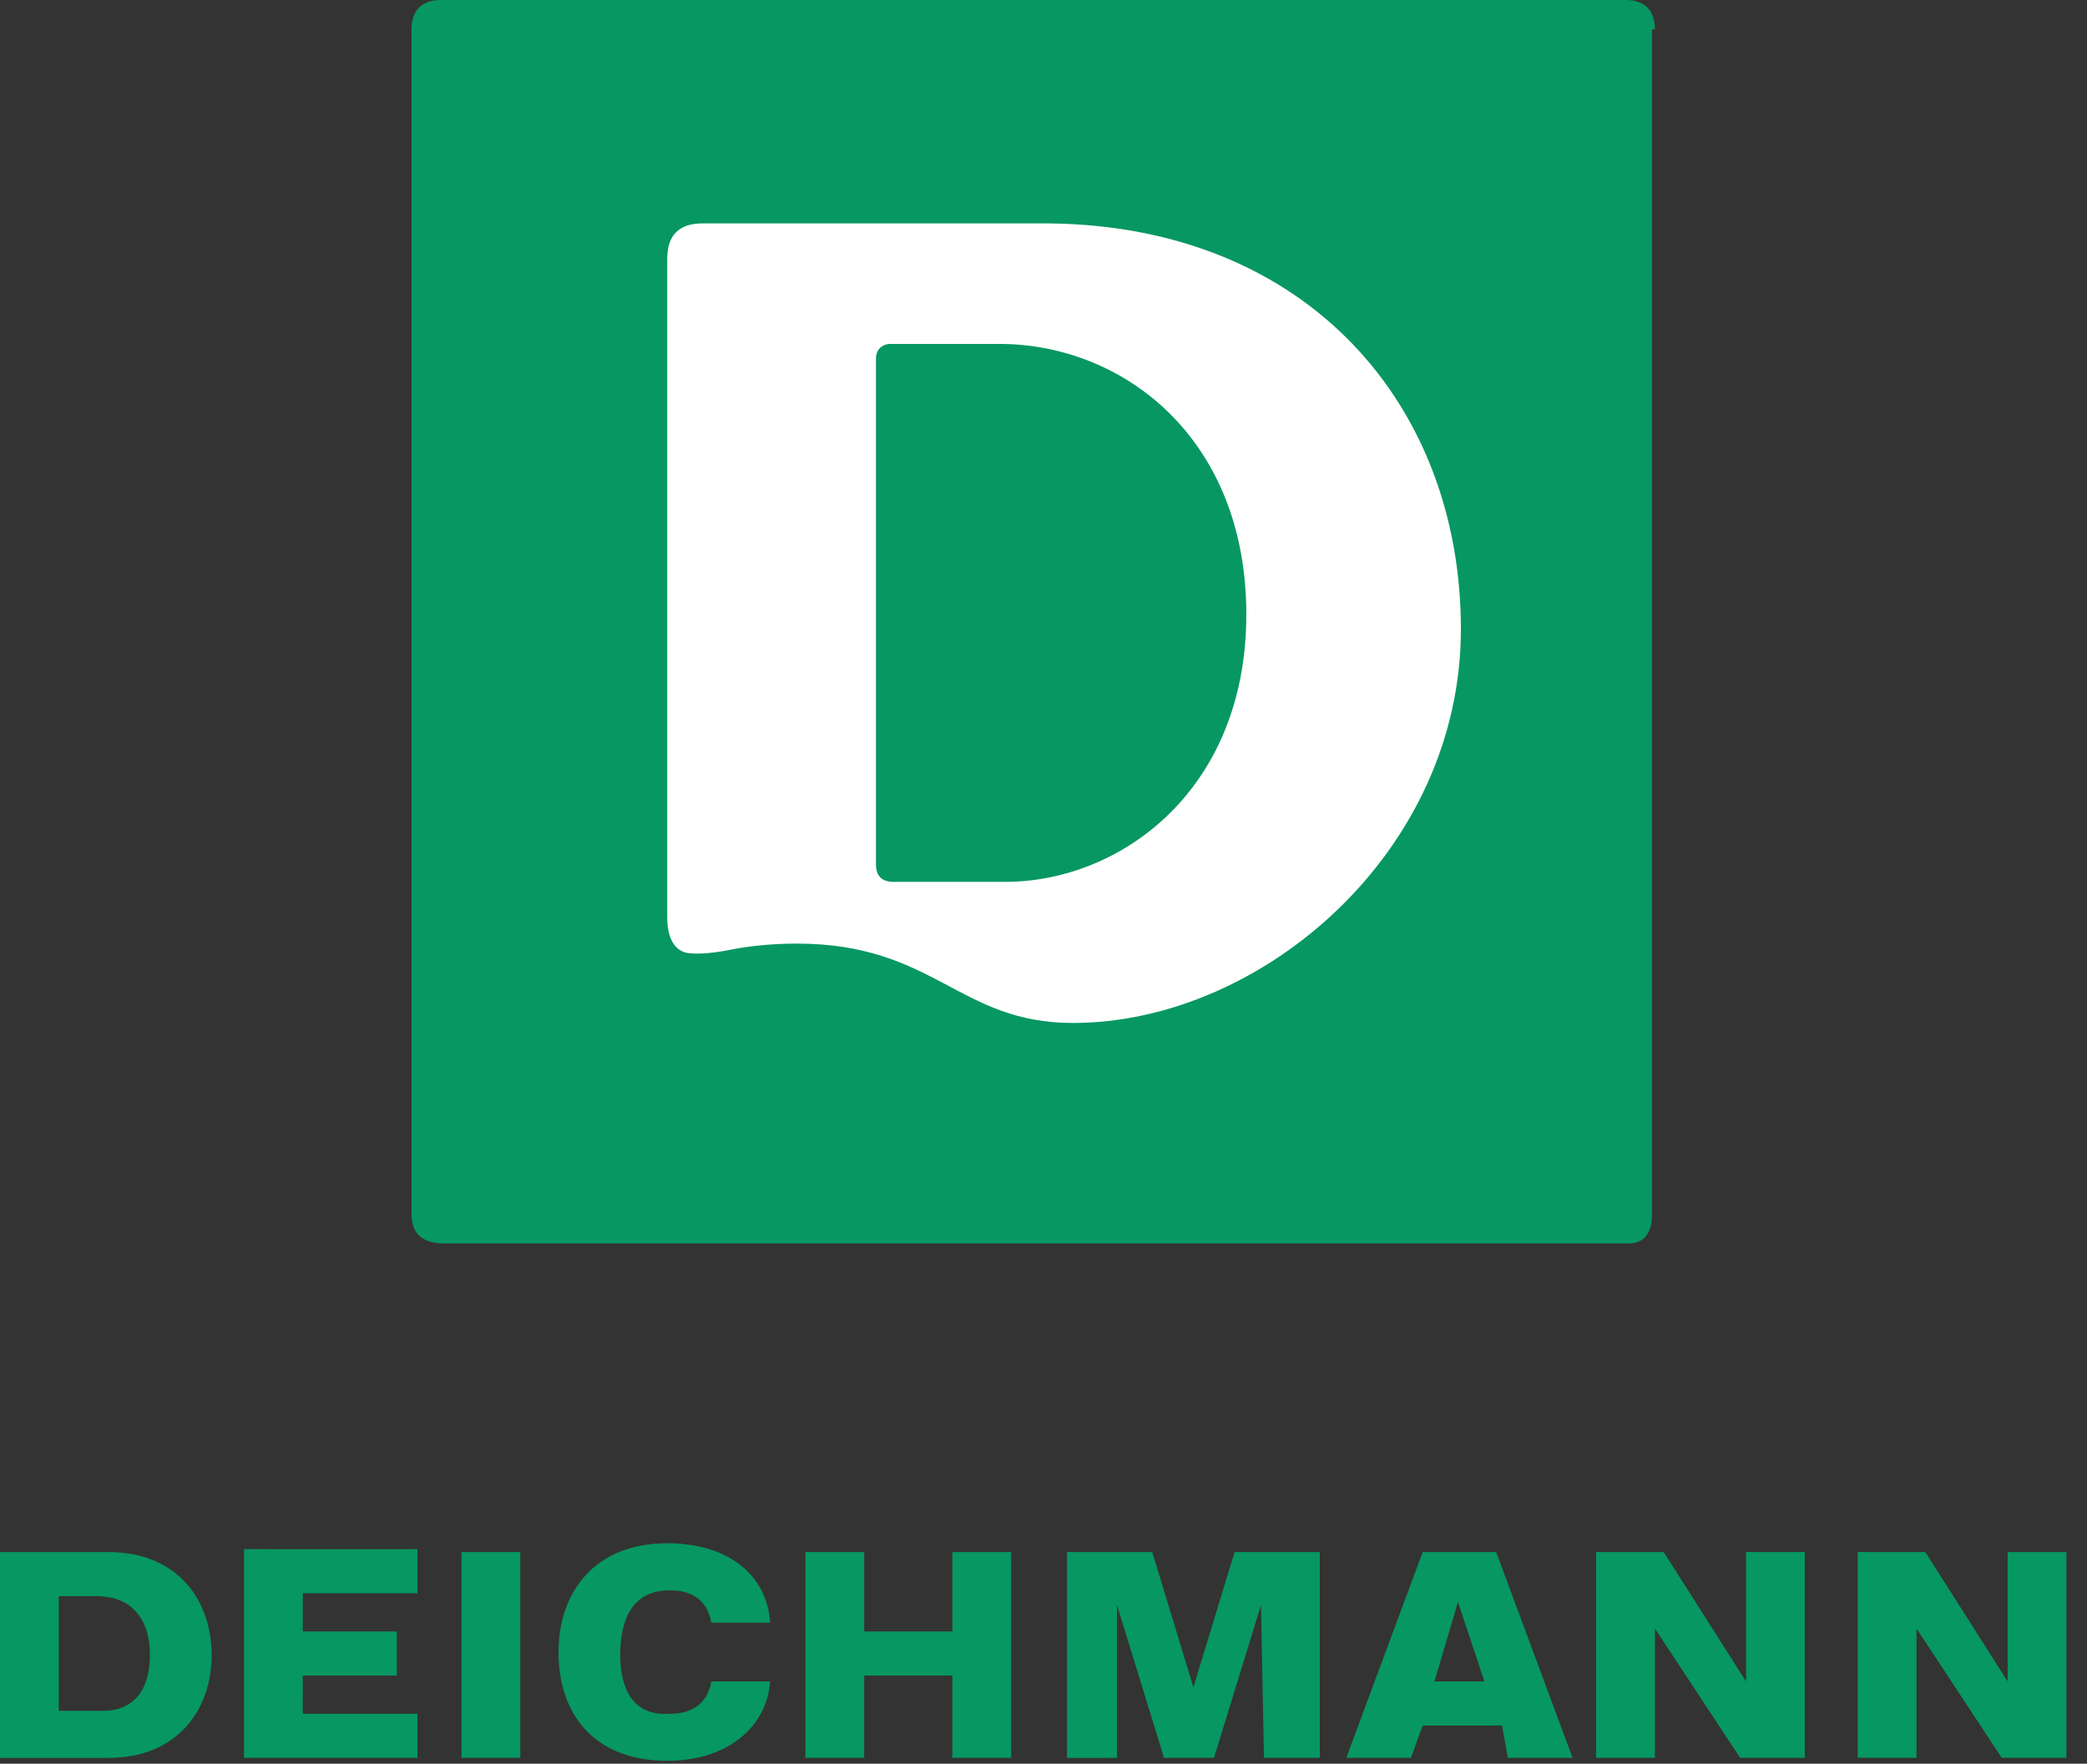
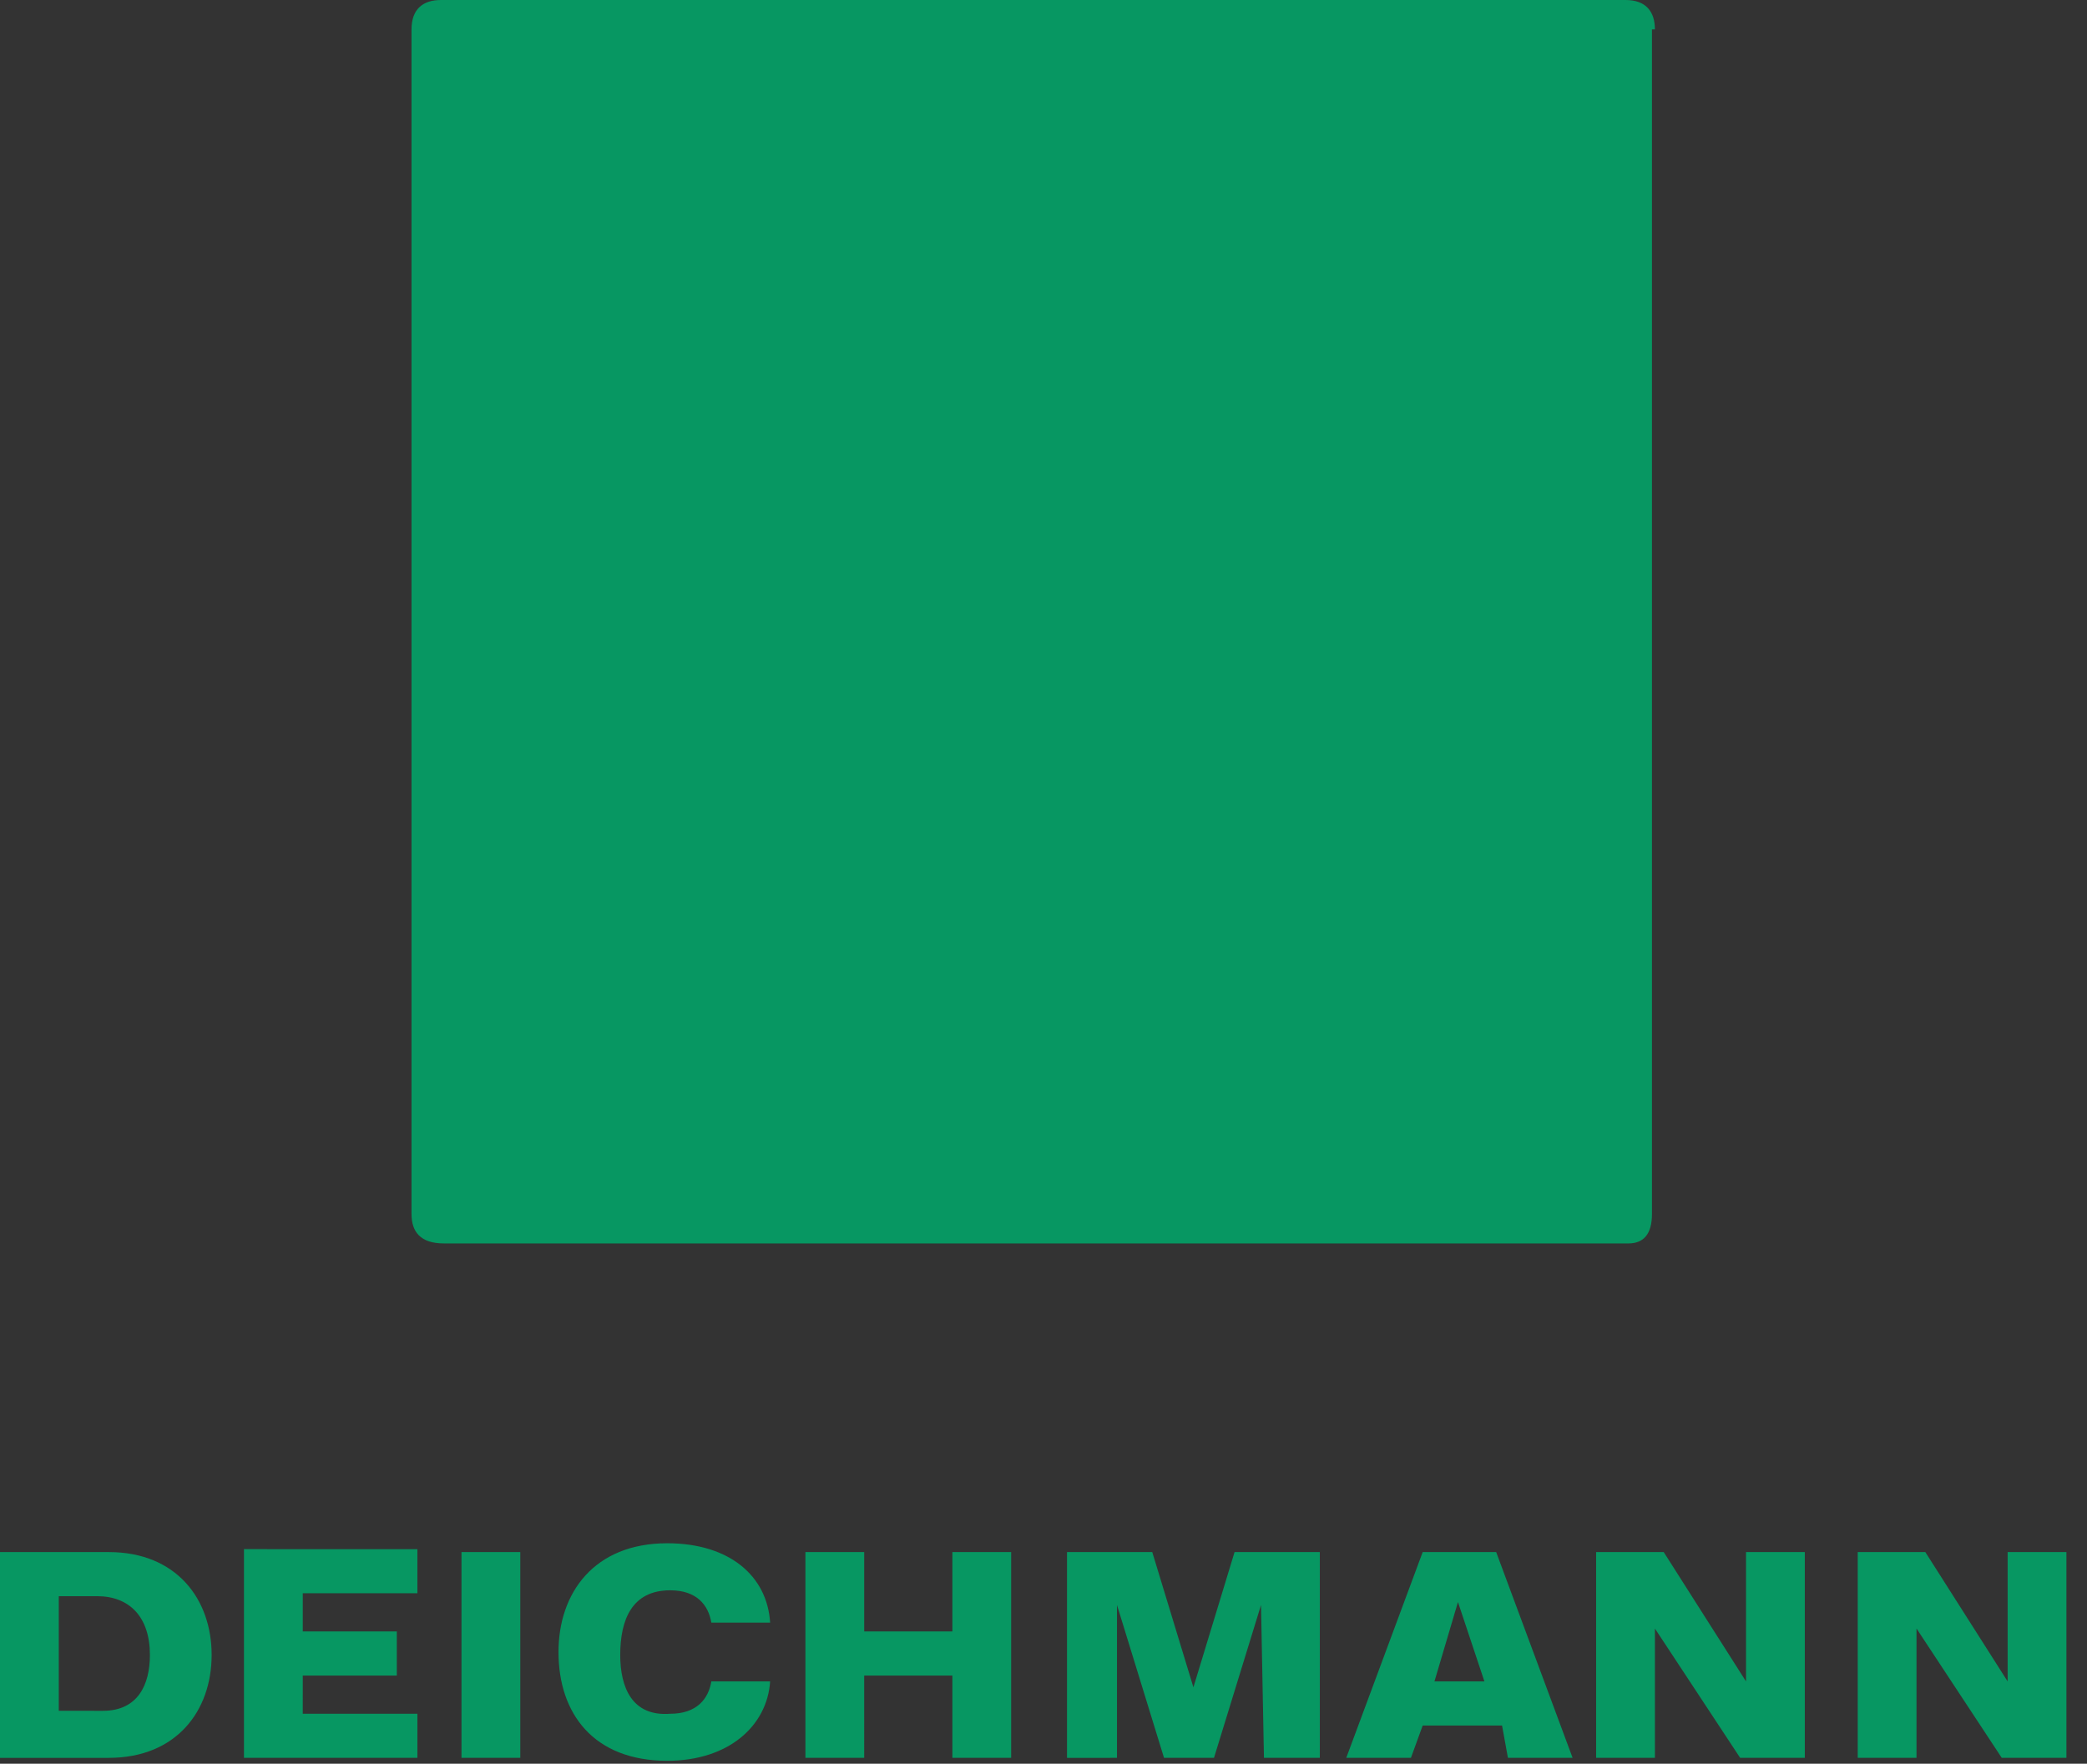
<svg xmlns="http://www.w3.org/2000/svg" viewBox="0 0 71 60" id="deichmann">
  <rect x="0" y="0" width="71" height="60" fill="#333333" stroke="none" />
  <path d="M70.3 59.8v-7h-2v4.4l-2.8-4.4h-2.3v7h2v-4.4l2.9 4.4h2.2zm-11.1 0h2.2v-7h-2v4.4l-2.8-4.4h-2.3v7h2v-4.4l2.9 4.4zm-7.9 0h2.2l-2.6-7h-2.5l-2.6 7H48l.4-1.1h2.7l.2 1.1zm-.8-2.6h-1.7l.8-2.7.9 2.7zM43 59.8h1.9v-7H42l-1.4 4.6-1.4-4.6h-2.9v7H38v-5.2l1.6 5.2h1.7l1.6-5.2.1 5.2zm-10.6 0h2v-7h-2v2.7h-3v-2.7h-2v7h2V57h3v2.8zm-11.3-3.5c0-1.2.4-2.2 1.7-2.2.9 0 1.3.5 1.4 1.1h2c-.1-1.6-1.4-2.7-3.5-2.7-2.5 0-3.7 1.7-3.7 3.7 0 2.1 1.2 3.7 3.7 3.7 2.1 0 3.4-1.2 3.5-2.7h-2c-.1.6-.5 1.1-1.4 1.1-1.3.1-1.7-.9-1.7-2m-5.4 3.5h2v-7h-2v7zm-7.4 0h5.9v-1.5h-3.9V57h3.2v-1.5h-3.2v-1.3h3.9v-1.5H8.3v7.1zm-1.1-3.5c0-1.9-1.2-3.5-3.5-3.5H0v7h3.7c2.3 0 3.5-1.6 3.5-3.5m-2.1 0c0 1-.4 1.9-1.6 1.9H2v-3.9h1.3c1.1 0 1.8.7 1.8 2M56.3 1c0-.6-.3-1-1-1H15c-.6 0-1 .3-1 1v40.3c0 .6.3 1 1.1 1h40.3c.5 0 .8-.3.8-1V1z" fill="#079762" />
-   <path d="M42.4 20.9c0-6-4.2-9.2-8.4-9.2h-3.7c-.3 0-.5.2-.5.5v17.2c0 .4.2.6.6.6h3.8c3.9 0 8.2-3.1 8.2-9.1m7.3.5c0 7.6-6.8 13.4-13.2 13.4-3.9 0-4.7-2.7-9.4-2.7-.9 0-1.7.1-2.2.2-.5.1-1.2.2-1.6.1-.3-.1-.6-.4-.6-1.2V8.8c0-.8.4-1.2 1.2-1.2h11.8c8.8.1 14 6.2 14 13.8" fill="#fff" />
</svg>